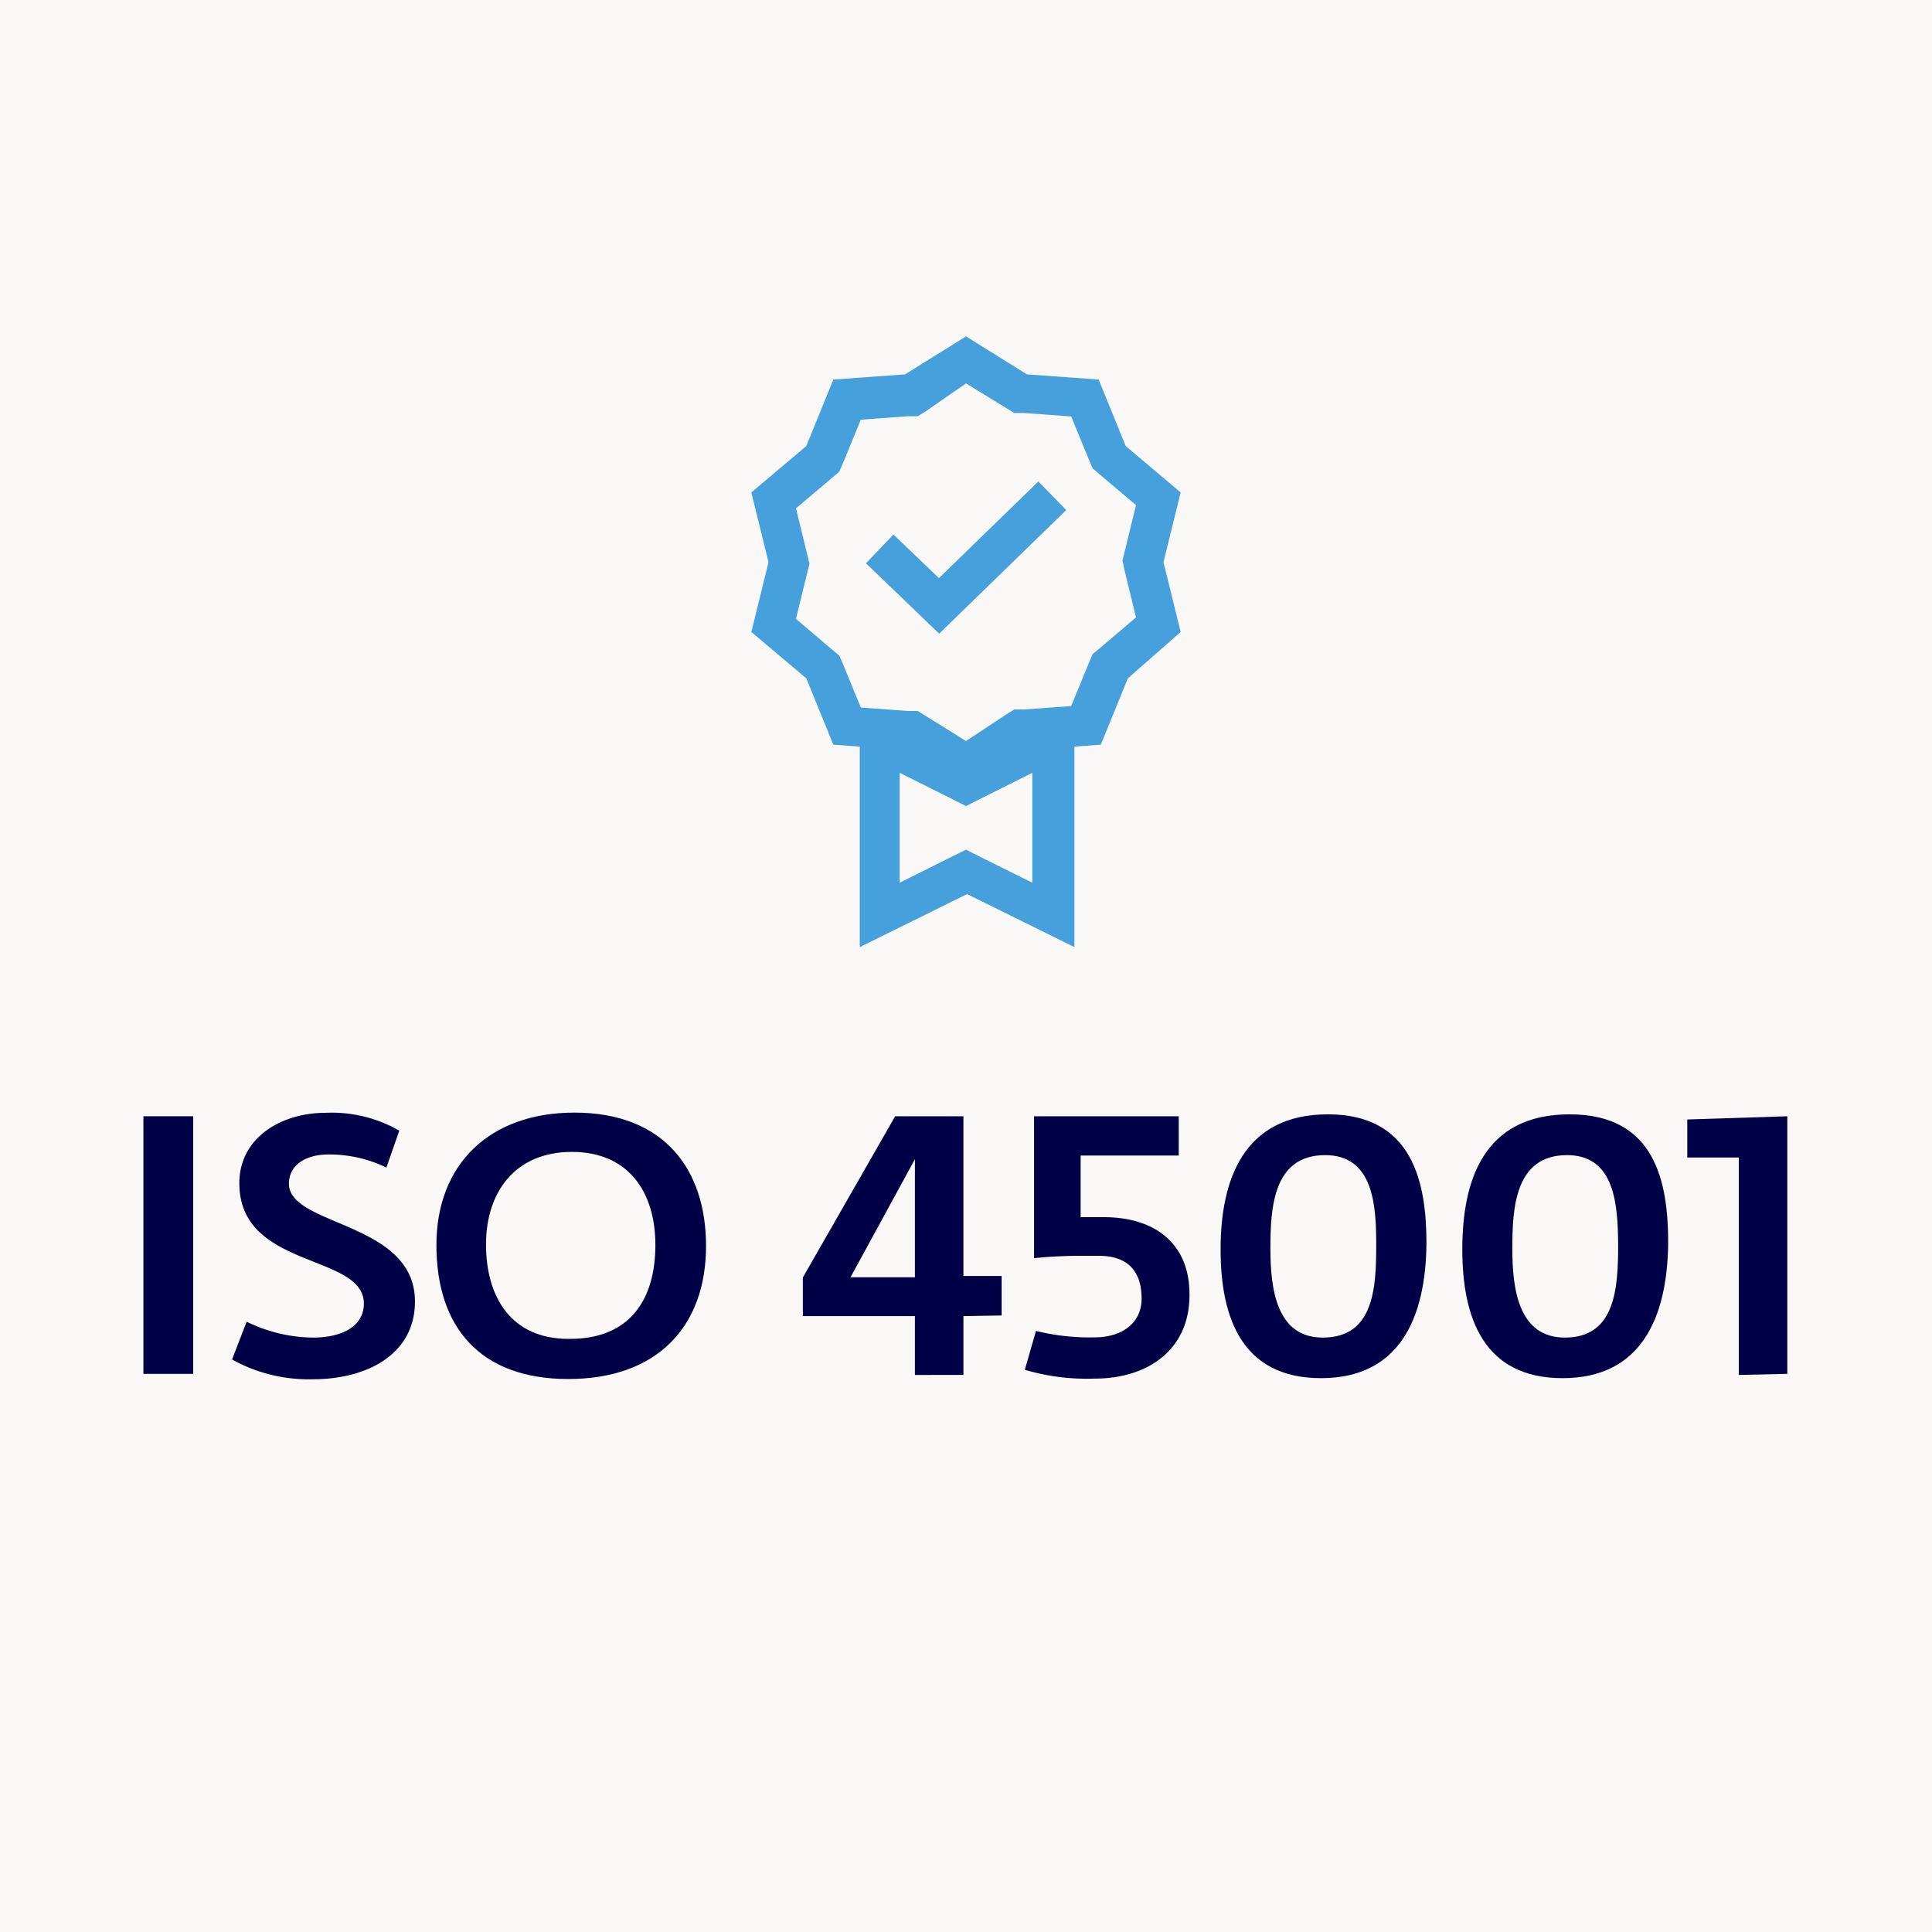
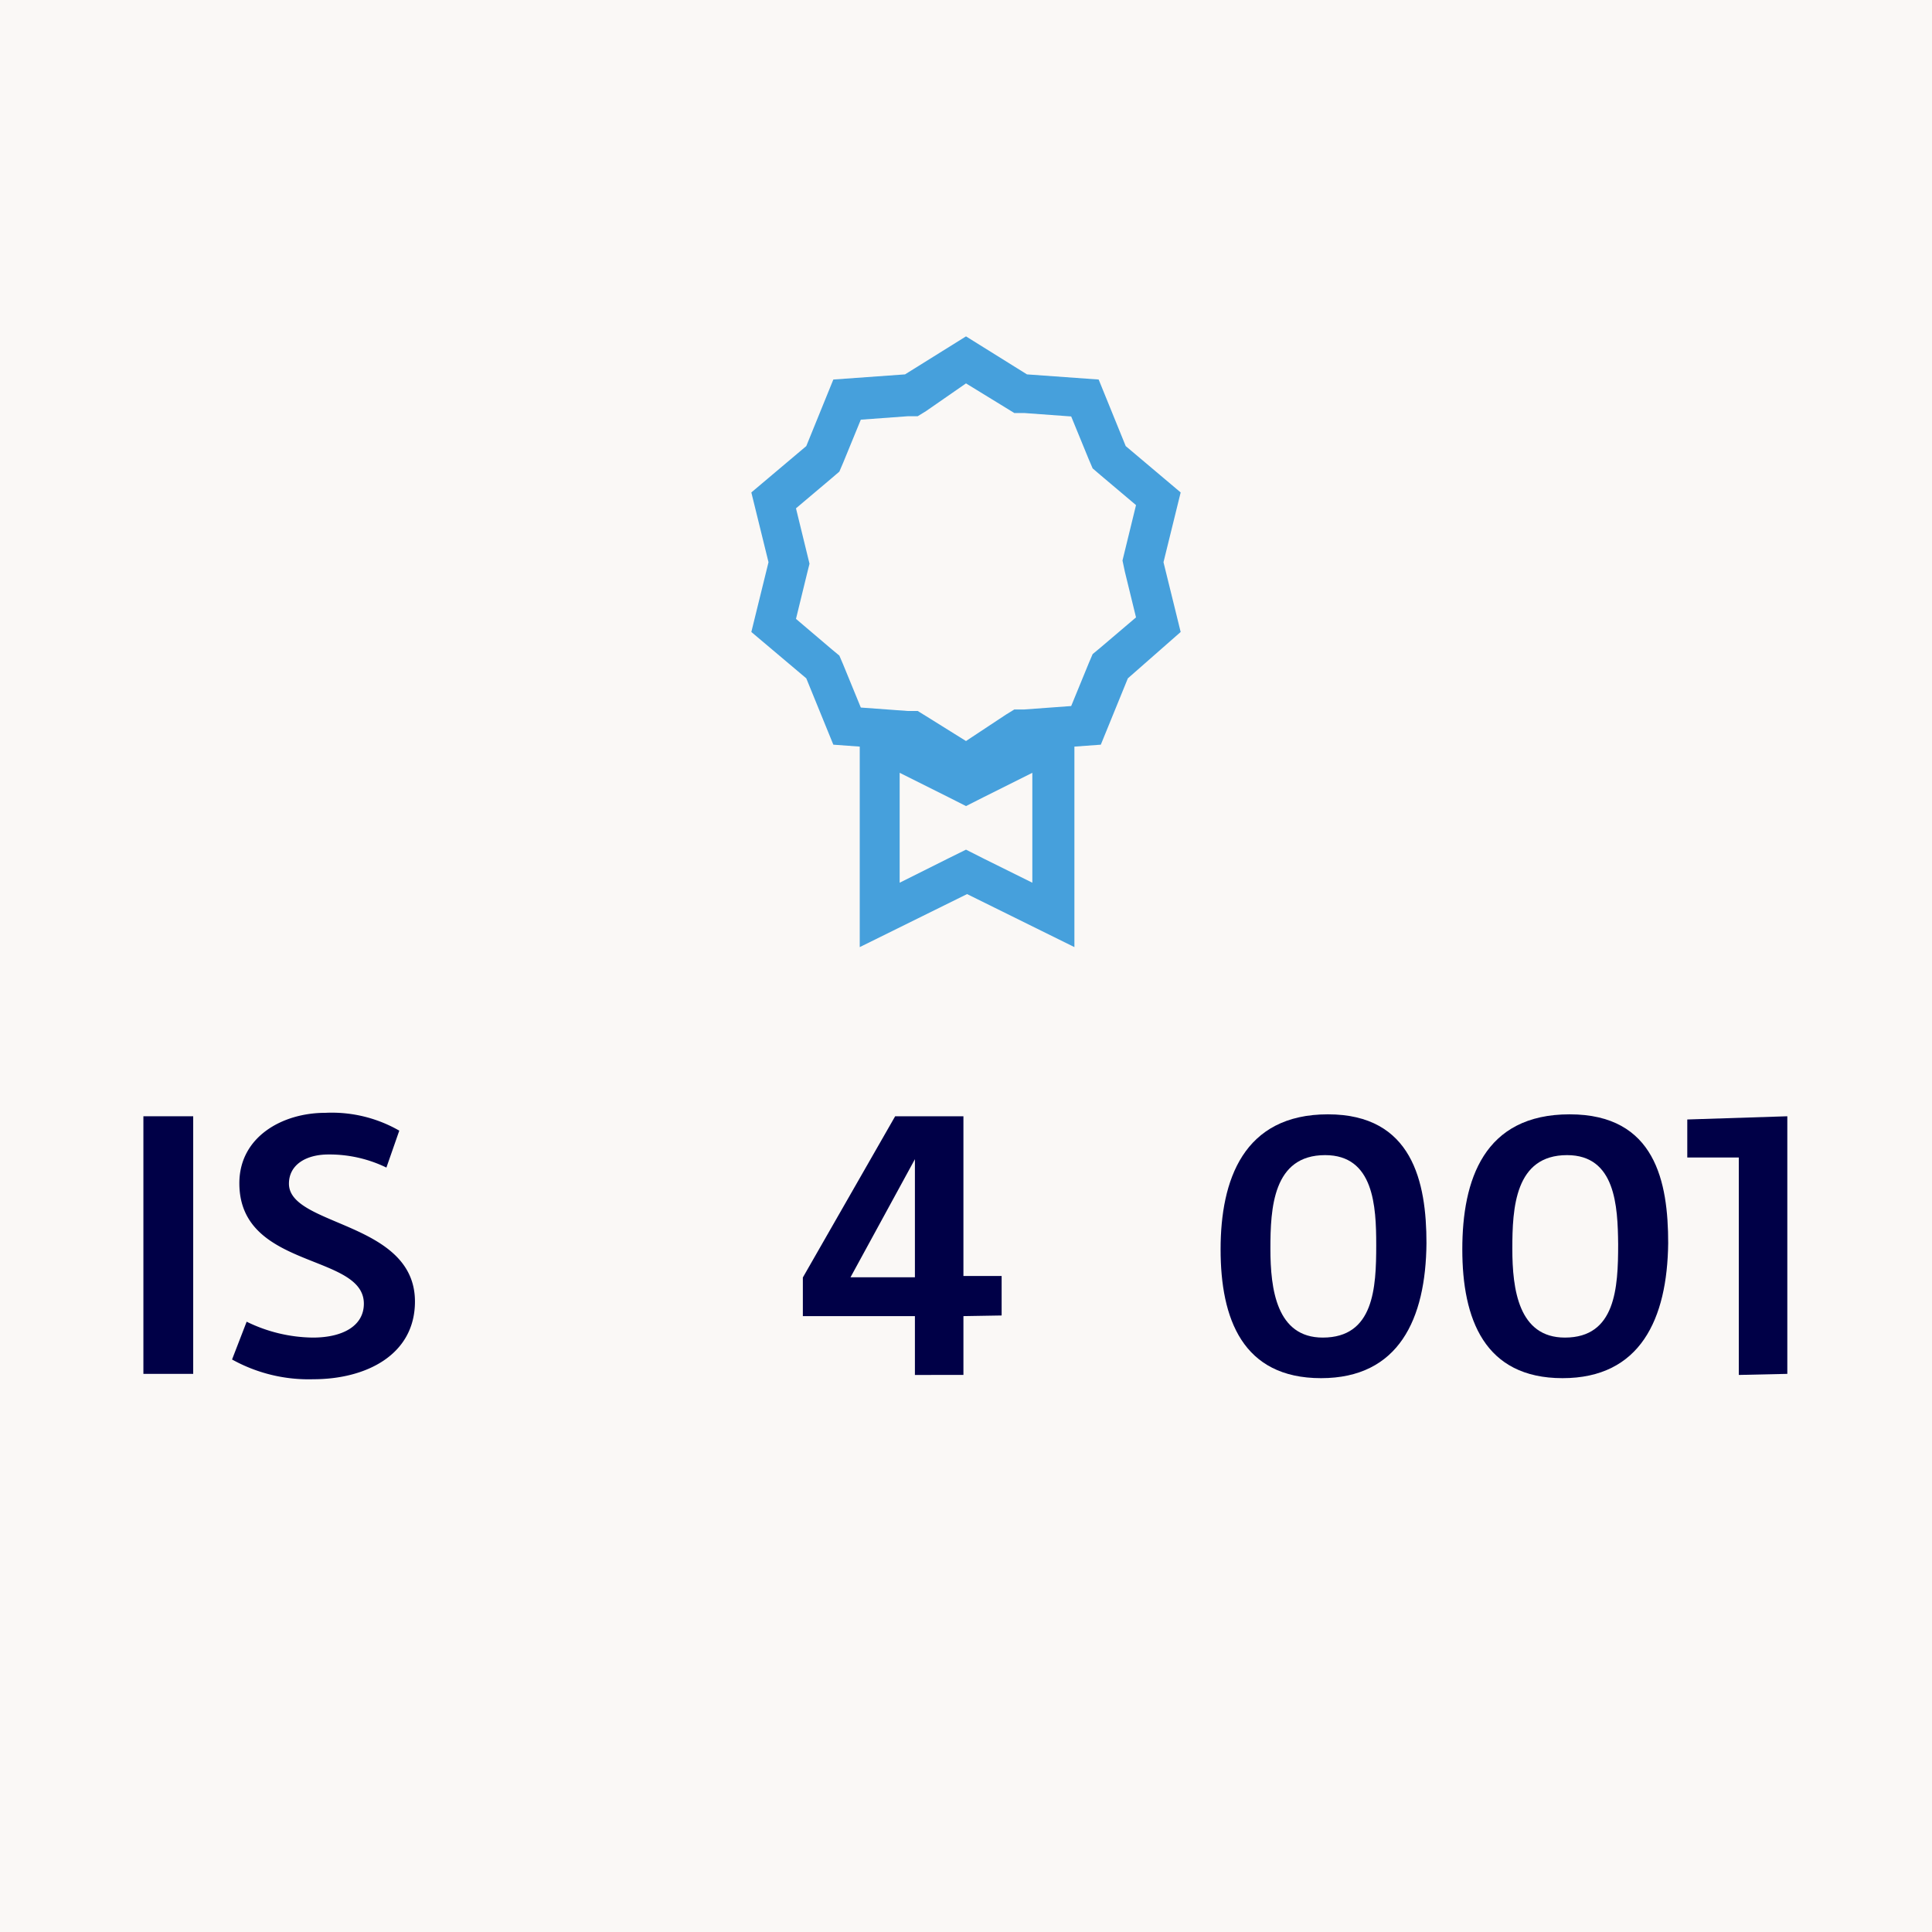
<svg xmlns="http://www.w3.org/2000/svg" viewBox="0 0 90 90">
  <defs>
    <style>.cls-1{fill:#faf8f6;}.cls-2{fill:#000047;}.cls-3{fill:#46a0dc;}</style>
  </defs>
  <title>ESG_ISO-Norm-90x90</title>
  <g id="fläche_980px" data-name="fläche 980px">
    <rect class="cls-1" width="90" height="90" />
  </g>
  <g id="RZ">
    <path class="cls-2" d="M6.68,52H9v12H6.68Z" />
    <path class="cls-2" d="M10.81,63.33l.68-1.76a7.17,7.17,0,0,0,3.08.74c1.39,0,2.38-.54,2.38-1.58,0-2.36-5.8-1.58-5.8-5.61,0-2.16,2-3.28,4-3.28a6.31,6.31,0,0,1,3.45.83L18,54.39a6.07,6.07,0,0,0-2.7-.61c-1.06,0-1.84.49-1.84,1.36,0,2,5.87,1.75,5.87,5.49,0,2.5-2.3,3.62-4.73,3.62A7.34,7.34,0,0,1,10.81,63.33Z" />
-     <path class="cls-2" d="M20.33,58c0-3.77,2.48-6.17,6.43-6.17,4.18,0,6.13,2.65,6.13,6.21,0,3.77-2.29,6.2-6.42,6.2S20.33,61.8,20.33,58Zm10.2,0c0-2.48-1.26-4.34-3.89-4.34s-4,1.86-4,4.31,1.17,4.4,3.84,4.4C29.38,62.4,30.53,60.49,30.53,58Z" />
    <path class="cls-2" d="M44.88,61.31v2.74H42.62V61.31H37.4v-1.8L41.7,52h3.18v7.44h1.78v1.84ZM42.62,54l-3,5.5h3Z" />
-     <path class="cls-2" d="M51,64.22a10.16,10.16,0,0,1-3.26-.41L48.26,62a10.43,10.43,0,0,0,2.71.3c1.36,0,2.21-.71,2.21-1.8,0-1.41-.77-2-2-2l-.69,0a21.85,21.85,0,0,0-2.32.11V52h6.74v1.83H50.34V56.7h1.07c2.46,0,4,1.29,4,3.58C55.44,62.82,53.53,64.22,51,64.22Z" />
    <path class="cls-2" d="M61.54,64.2c-3.66,0-4.68-2.77-4.68-6s1.06-6.29,5-6.29,4.59,3.16,4.59,6C66.42,61.45,65.16,64.2,61.54,64.2Zm.19-10.39c-2.43,0-2.55,2.47-2.55,4.36s.29,4.14,2.44,4.14C64,62.31,64.11,60,64.11,58,64.11,56.19,64,53.81,61.73,53.81Z" />
    <path class="cls-2" d="M72.79,64.2c-3.65,0-4.67-2.77-4.67-6s1-6.29,5-6.29,4.59,3.16,4.59,6C77.67,61.45,76.41,64.2,72.79,64.2ZM73,53.81c-2.43,0-2.55,2.47-2.55,4.36s.29,4.14,2.45,4.14c2.36,0,2.48-2.31,2.48-4.35C75.36,56.19,75.26,53.81,73,53.81Z" />
    <path class="cls-2" d="M81,64.05V53.92h-2.4V52.15L83.26,52v12Z" />
    <path class="cls-3" d="M55,22.94l-2.56-2.16-1.26-3.1-3.34-.24L45,15.67l-2.84,1.77-3.34.24-1.26,3.1L35,22.94l.8,3.25L35,29.44l2.56,2.16,1.26,3.09,1.23.09v9.34l5-2.47,5,2.47V34.78l1.23-.09,1.26-3.09L55,29.44l-.8-3.25ZM48.09,41.12,45.83,40,45,39.58l-.83.41-2.26,1.13V36l2.26,1.13.83.42.83-.42L48.09,36ZM52.4,26.63l.52,2.13-1.67,1.42-.35.29-.18.42-.82,2-2.19.16-.46,0-.39.24L45,34.52l-1.86-1.16-.39-.24-.46,0-2.19-.16-.82-2-.18-.42-.35-.29-1.67-1.42.52-2.13.11-.44-.11-.45-.52-2.13,1.67-1.41.35-.3.18-.42.82-2,2.19-.16.46,0,.39-.24L45,17.86,46.86,19l.39.24.46,0,2.19.16.82,2,.18.42.35.3,1.67,1.41-.52,2.13-.11.45Z" />
-     <polygon class="cls-3" points="43.74 26.93 41.62 24.9 40.34 26.24 43.75 29.52 49.67 23.76 48.37 22.43 43.74 26.93" />
  </g>
</svg>